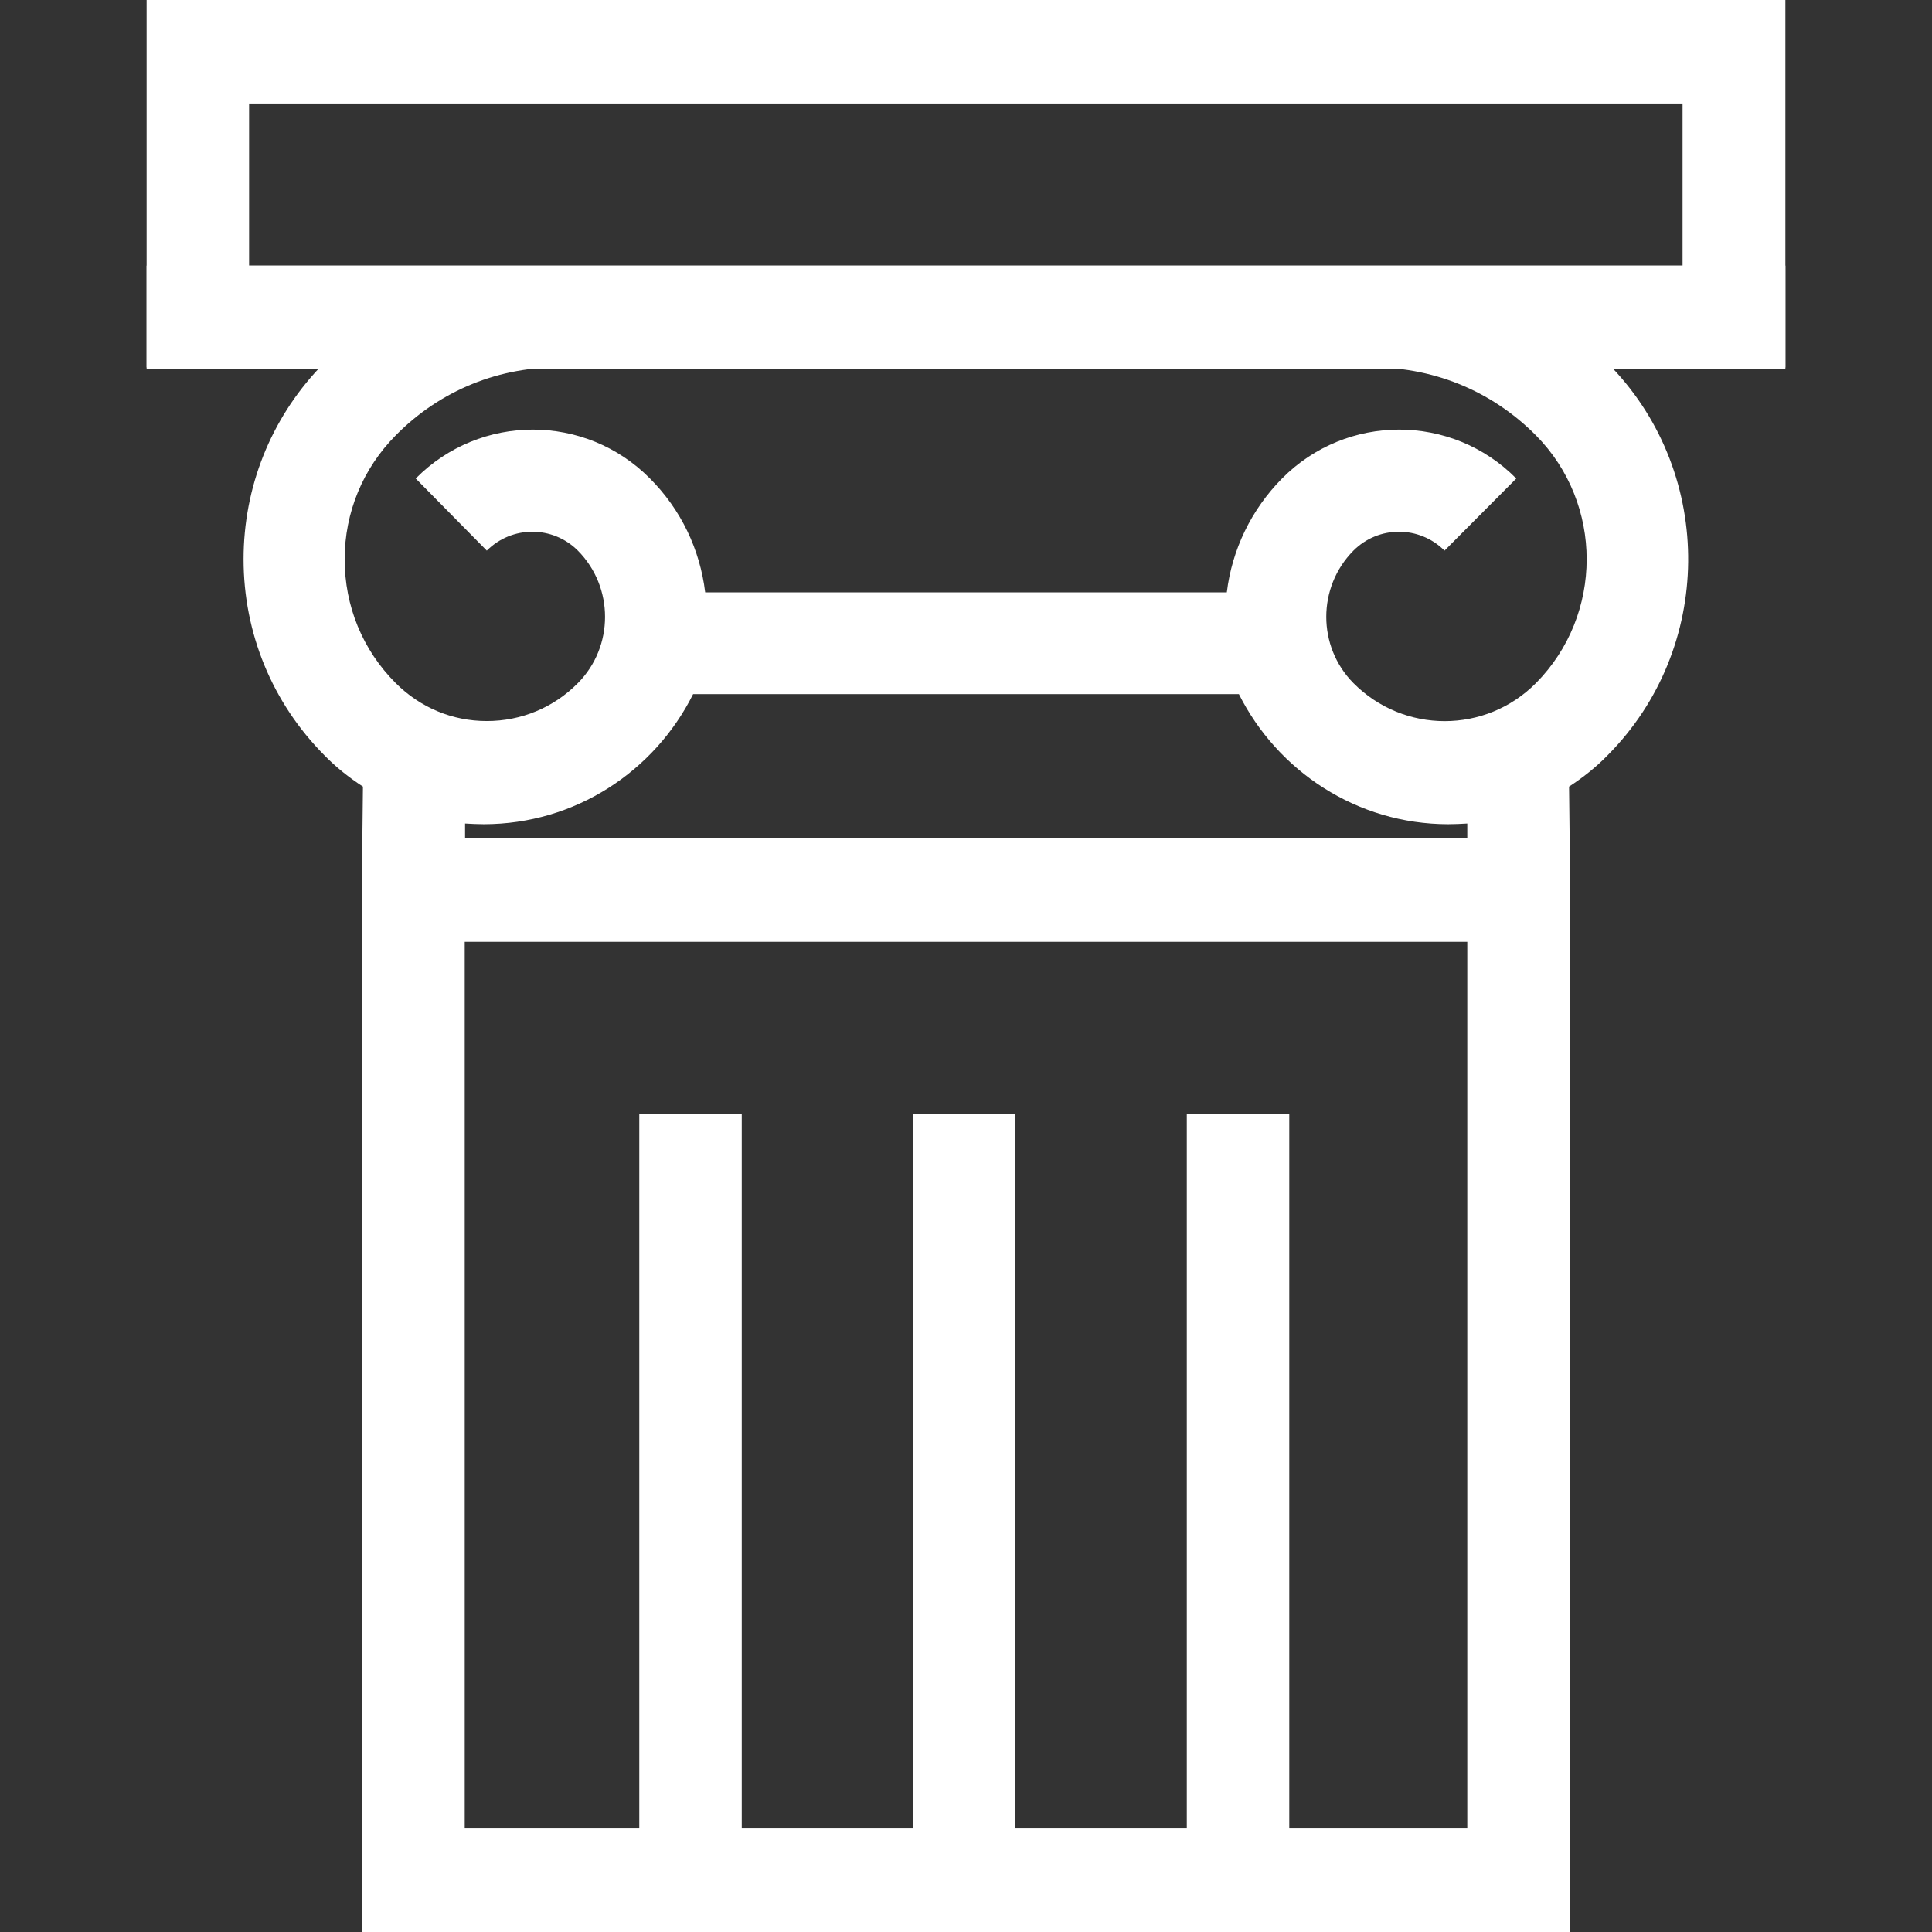
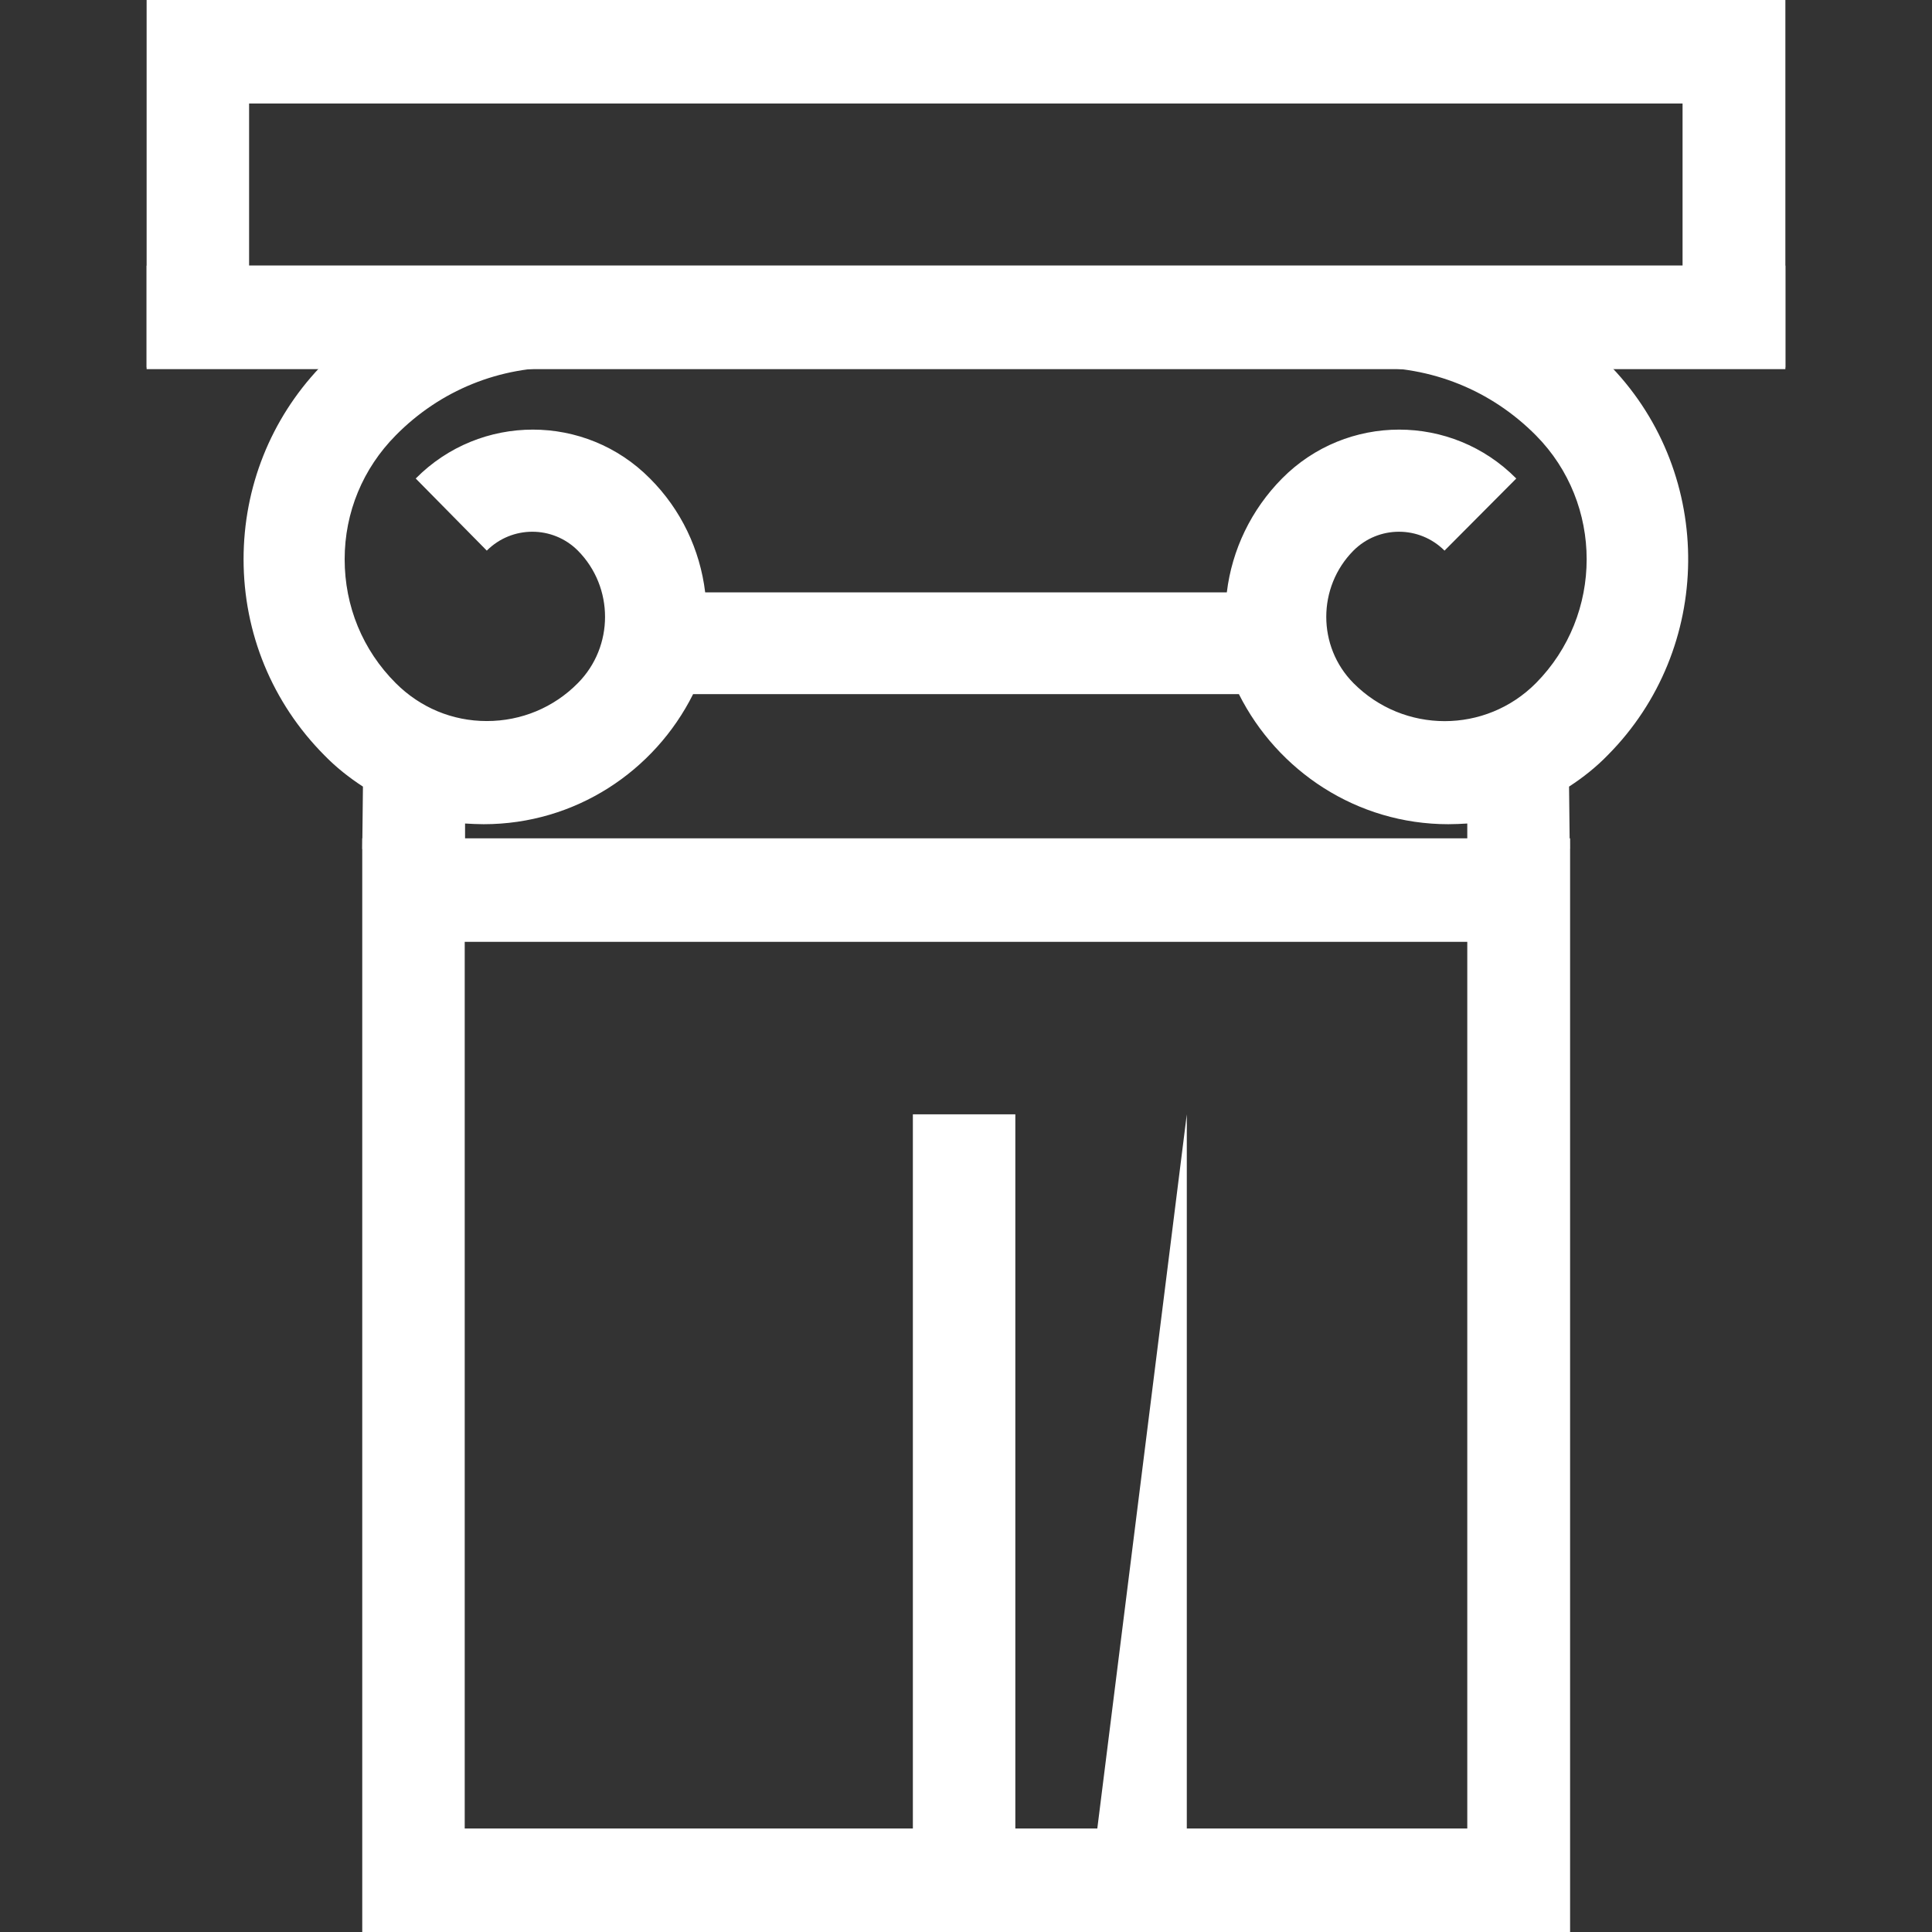
<svg xmlns="http://www.w3.org/2000/svg" t="1572578493325" class="icon" viewBox="0 0 1024 1024" version="1.1" p-id="5101" width="100" height="100">
  <rect x="0" y="0" width="1024" height="1024" fill="#333333" stroke="none" />
  <defs>
    <style type="text/css" />
  </defs>
  <path d="M777.691 449.829v-13.349c-3.291 0.183-6.583 0.366-10.057 0.366-48.457 0-90.514-28.16-110.994-68.937H367.36c-20.48 40.96-62.537 68.937-110.994 68.937-3.291 0-6.583-0.183-9.874-0.366v13.531H192l0.366-33.097c-7.314-4.754-14.263-10.24-20.48-16.64-27.611-27.794-42.789-64.731-42.789-103.863 0-38.217 14.446-74.24 40.411-101.669H77.714V140.8h868.571v53.943h-91.977c54.674 57.417 53.943 149.029-2.194 205.531-6.217 6.4-13.166 11.886-20.48 16.64l0.366 32.914h-54.309z m-98.194-196.206c34.194-34.56 89.966-34.56 124.16 0l-38.034 38.217c-13.349-13.349-34.926-13.349-48.274 0-19.2 19.383-19.2 50.834 0 70.217 26.697 26.88 70.034 26.88 96.731 0 35.84-36.206 35.84-95.086 0-131.291-23.771-23.954-55.406-36.754-89.6-36.023H298.606c-33.646-0.731-65.28 12.069-88.869 36.023-17.371 17.554-27.063 40.777-27.063 65.646 0 24.869 9.509 48.091 27.063 65.646 12.983 12.983 29.989 20.114 48.274 20.114s35.474-7.131 48.274-20.114c19.2-19.383 19.2-50.834 0-70.217-13.349-13.349-34.926-13.349-48.274 0L220.343 253.623c34.194-34.56 89.966-34.56 124.16 0 16.457 16.457 26.514 37.669 29.257 60.343h276.48c2.743-22.674 12.983-43.886 29.257-60.343z" fill="#ffffff" p-id="5102" />
  <path d="M132.023 140.8h759.771V54.857H132.023v85.943zM77.714 0h868.571v195.657H77.714V0zM246.309 499.2v469.943h531.383V499.2H246.309z m-54.309-54.857h640.183v579.657H192V444.343z" fill="#ffffff" p-id="5103" />
-   <path d="M629.029 590.629h54.309v433.371h-54.309zM483.84 590.629h54.309v433.371h-54.309z" fill="#ffffff" p-id="5104" />
-   <path d="M338.834 590.629h54.309v433.371h-54.309z" fill="#ffffff" p-id="5105" />
+   <path d="M629.029 590.629v433.371h-54.309zM483.84 590.629h54.309v433.371h-54.309z" fill="#ffffff" p-id="5104" />
</svg>